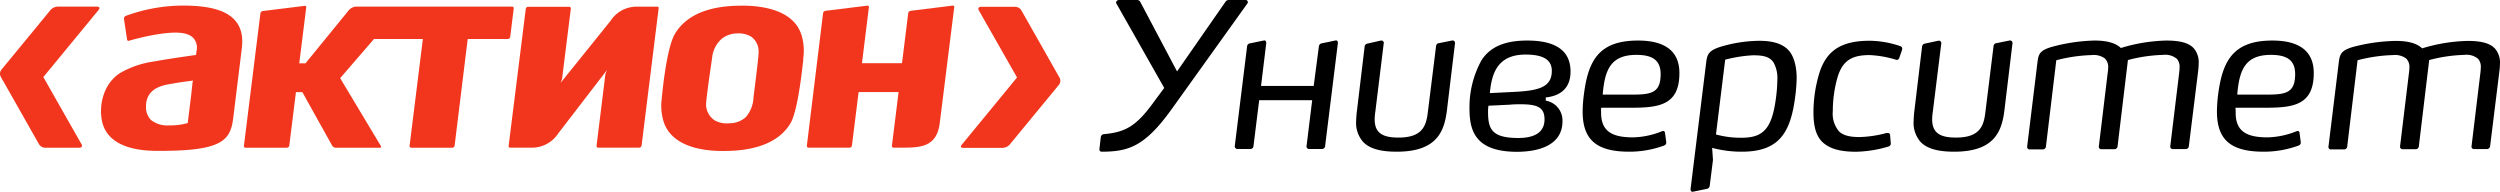
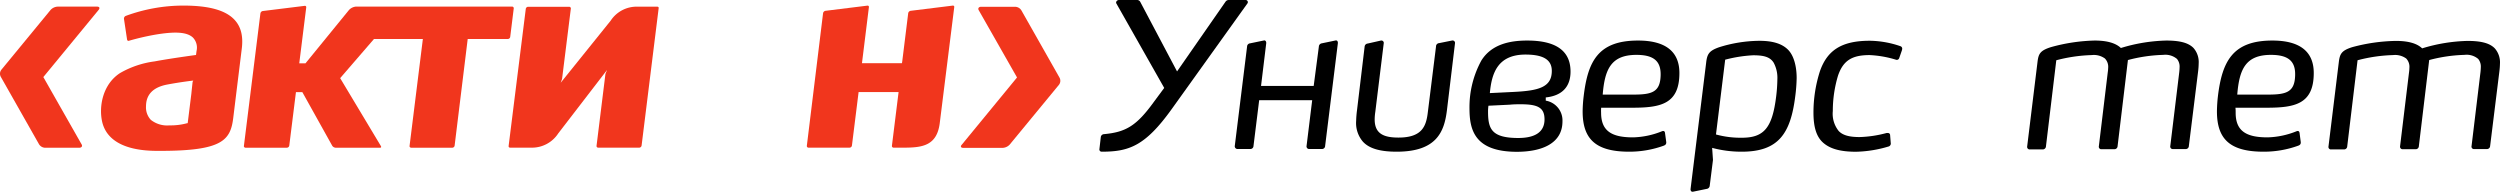
<svg xmlns="http://www.w3.org/2000/svg" viewBox="0 0 483.37 37.03">
  <defs>
    <style>.cls-1{fill:#f1361d;}</style>
  </defs>
  <g id="Layer_2" data-name="Layer 2">
    <g id="Layer_1-2" data-name="Layer 1">
      <path class="cls-1" d="M35.47,1.08a32.25,32.25,0,0,0-11.17,2,.57.57,0,0,0-.33.57l.6,4a.34.34,0,0,0,.14.22.3.3,0,0,0,.26,0,49,49,0,0,1,5-1.16c4-.68,6.22-.5,7.34.56A2.82,2.82,0,0,1,38,9.87l-.1.76s-4.85.65-8,1.24a18,18,0,0,0-6.71,2.27c-3.28,2.14-4.09,6.32-3.46,9.3.55,2.61,2.85,5.73,10.7,5.73H31c12,0,13.57-2.05,14.1-6.39L45.81,17l.94-7.62c.29-2.35-.14-4.15-1.34-5.48C43.71,2,40.46,1.08,35.47,1.08Zm1.77,14.74S37,18.08,37,18.11l-.71,5.71-.1,0a12,12,0,0,1-3.43.42h0a5.06,5.06,0,0,1-3.6-1.07,3.52,3.52,0,0,1-.93-2.6c0-2.28,1.36-3.71,4.14-4.23s5-.76,5-.76Z" />
-       <path class="cls-1" d="M144.21,1.1l-.88,0c-6.36,0-10.68,1.84-12.83,5.44-1.73,2.87-2.56,12.6-2.57,12.7a10.29,10.29,0,0,0,.48,4.58c1.79,4.76,8,5.41,11.57,5.37,6.41,0,10.74-1.83,12.85-5.34.65-1.08,1.6-4.1,2.48-12.29l0-.29a10.51,10.51,0,0,0-.31-4.4C153.62,2.3,148.37,1.22,144.21,1.1Zm1.47,17.76,0,.14a6.14,6.14,0,0,1-1.46,3.62,4.61,4.61,0,0,1-3.09,1.21,5,5,0,0,1-2.87-.51,3.74,3.74,0,0,1-1.74-2.9c-.06-.77.63-5.53,1-8.09l.17-1.18a5.61,5.61,0,0,1,1.9-3.69,4.85,4.85,0,0,1,3-1,4.66,4.66,0,0,1,2.64.62A3.52,3.52,0,0,1,146.68,10C146.7,10.5,146.36,13.59,145.68,18.86Z" />
      <path class="cls-1" d="M127.06,1.29h-3.81A6,6,0,0,0,118.07,4l-9.66,12,.26-.71,1.7-13.62a.28.28,0,0,0-.08-.25.3.3,0,0,0-.24-.11h-7.94a.48.48,0,0,0-.45.39L98.34,28.23a.31.31,0,0,0,.07.24.36.36,0,0,0,.23.08h4.15a6.05,6.05,0,0,0,5.14-2.75l9.44-12.27-.31.76-1.72,13.9a.35.35,0,0,0,.07.25.35.35,0,0,0,.26.11h7.93a.48.48,0,0,0,.45-.4l3.3-26.56a.26.26,0,0,0-.06-.23A.33.33,0,0,0,127.06,1.29Z" />
      <path class="cls-1" d="M184.16,1.09l-8.09,1a.57.57,0,0,0-.47.46l-1.15,9.29-.06.38h-7.73L168,1.39a.31.31,0,0,0-.07-.24.3.3,0,0,0-.23-.06l-8.09,1a.57.57,0,0,0-.47.46L156,28.19a.32.32,0,0,0,.08.25.3.3,0,0,0,.24.11h7.94a.48.48,0,0,0,.46-.41L166,17.88V17.8h7.74l-1.29,10.39a.32.32,0,0,0,.08.25.3.3,0,0,0,.24.11h2c3.66,0,6.35-.44,6.92-4.67l2.81-22.49a.28.28,0,0,0-.06-.24A.29.29,0,0,0,184.16,1.09Z" />
      <path class="cls-1" d="M98.65,7.13l.68-5.5a.31.31,0,0,0-.08-.25A.32.32,0,0,0,99,1.27H68.91a2.09,2.09,0,0,0-1.44.67L59.06,12.25h-1.2L59.21,1.43a.26.26,0,0,0-.07-.23.27.27,0,0,0-.23-.07l-8.09,1a.56.56,0,0,0-.47.46L47.16,28.2a.27.27,0,0,0,.07.25.33.33,0,0,0,.25.11h8a.49.49,0,0,0,.45-.4l1.29-10.34h1.24l5.77,10.35a.85.85,0,0,0,.65.39h8.61c.14,0,.28-.07.16-.31L65.77,15.11l6.54-7.57h9.45L79.19,28.2a.27.27,0,0,0,.07.25.33.33,0,0,0,.25.11h7.94a.47.47,0,0,0,.45-.4L90.43,7.54h7.76A.48.48,0,0,0,98.65,7.13Z" />
      <path class="cls-1" d="M18.76,1.28H11.17a2,2,0,0,0-1.38.63L.31,13.43a1.24,1.24,0,0,0-.14,1.45l7.37,13a1.45,1.45,0,0,0,1.19.69H15.3c.47,0,.7-.3.47-.67l-7.39-13,10.7-13C19.36,1.54,19.22,1.28,18.76,1.28Z" />
      <path class="cls-1" d="M204.85,15,197.48,2a1.47,1.47,0,0,0-1.19-.69h-6.58c-.46,0-.69.3-.47.67l7.4,13L185.94,28c-.29.32-.15.59.32.59h7.59a2,2,0,0,0,1.37-.63l9.49-11.52A1.26,1.26,0,0,0,204.85,15Z" />
      <path d="M215.84.66c-.15-.27.12-.66.51-.66h3.47a.68.68,0,0,1,.66.39l7.1,13.42L236.94.35a.76.76,0,0,1,.71-.35h3.19a.42.42,0,0,1,.32.7L226.57,21.06c-5.15,7.18-8.27,8.27-13.57,8.27a.43.43,0,0,1-.43-.51l.27-2.34a.65.65,0,0,1,.59-.54c4.25-.39,6.31-1.6,9.67-6.24l2-2.7Z" />
      <path d="M238.74,28.24,241.12,9a.64.64,0,0,1,.58-.62l2.65-.55c.28-.08.51.16.47.55l-1,8.23H254L255,9a.66.66,0,0,1,.55-.62l2.65-.55c.31-.08.51.16.47.55l-2.46,19.85a.6.6,0,0,1-.62.58h-2.42a.5.5,0,0,1-.55-.58l1.09-8.86H243.46l-1.1,8.86a.6.6,0,0,1-.62.58h-2.42A.53.53,0,0,1,238.74,28.24Z" />
      <path d="M279.76,21.33c-.51,4.1-1.95,8-9.71,8-3.24,0-5.3-.62-6.51-1.91a5.54,5.54,0,0,1-1.33-4.06,19,19,0,0,1,.16-2L263.85,9a.65.65,0,0,1,.58-.58L267,7.84a.46.46,0,0,1,.54.55l-1.63,13.26a10.29,10.29,0,0,0-.12,1.44c0,2.77,1.75,3.51,4.6,3.51,4.64,0,5.38-2.26,5.69-5L277.65,9a.64.64,0,0,1,.59-.66l2.54-.51a.47.47,0,0,1,.54.55Z" />
      <path d="M284.12,20.87a18.77,18.77,0,0,1,2.3-9.17c2-3.2,5.62-3.86,8.86-3.86,5,0,8.38,1.6,8.38,6,0,3-1.71,4.68-4.79,5v.62a3.88,3.88,0,0,1,3.23,4c0,4.29-4,5.89-8.85,5.89C284.9,29.33,284.12,24.88,284.12,20.87Zm14.51,2.22c0-2.3-1.32-2.93-4.6-2.93-.62,0-1.33,0-2.11.08l-4.13.2a7.18,7.18,0,0,0-.08,1.09c0,3.31.59,5.15,5.85,5.15C296.53,26.68,298.63,25.7,298.63,23.09ZM288.06,18l4.68-.23c4.76-.24,7.3-.9,7.3-4.06,0-2.26-1.8-3.16-5.11-3.16C289.62,10.57,288.41,14.08,288.06,18Z" />
      <path d="M309.57,21.8c0,3.55,2.07,4.76,6.16,4.76a15.81,15.81,0,0,0,5.58-1.17c.39-.16.59,0,.62.35l.24,1.76c0,.31-.08.5-.47.66A19.56,19.56,0,0,1,315,29.33c-6.55,0-9-2.5-9-7.8a26.39,26.39,0,0,1,.2-2.93C307,11.86,309,7.84,316.71,7.84c5.15,0,8,2,8,6.28,0,6.08-3.74,6.71-9.2,6.71h-5.93A8.2,8.2,0,0,0,309.57,21.8Zm11.51-7.25c.07-2.69-1.29-3.94-4.68-3.94-4.92,0-6.13,2.81-6.52,7.68h5.93C319.44,18.29,321,17.79,321.08,14.55Z" />
      <path d="M347.11,18.6c-.9,7.22-3.24,10.73-10.34,10.73a21.81,21.81,0,0,1-5.73-.74l.16,2.34-.63,5a.67.67,0,0,1-.58.59l-2.62.54c-.35.08-.54-.19-.5-.54l3-24.3c.19-1.72.51-2.38,2.5-3.08a26.54,26.54,0,0,1,7.8-1.25c2.65,0,4.37.58,5.5,1.68s1.71,3.16,1.71,5.53A30.4,30.4,0,0,1,347.11,18.6Zm-4.17-6.47c-.75-1.21-2.11-1.44-4-1.44a26.48,26.48,0,0,0-5.38.85L331.78,26a18,18,0,0,0,5,.63c4.26,0,5.89-1.87,6.64-8a29.07,29.07,0,0,0,.23-3.27A6.18,6.18,0,0,0,342.94,12.13Z" />
      <path d="M366.56,11.54a20.41,20.41,0,0,0-5.07-.89c-3.35,0-5.11,1-6.12,4a23.77,23.77,0,0,0-1,6.82,5.32,5.32,0,0,0,1.14,3.86c.81.86,2.14,1.17,4.05,1.17a22.19,22.19,0,0,0,5.19-.78.82.82,0,0,1,.27,0,.4.4,0,0,1,.43.39l.12,1.52a.6.6,0,0,1-.47.71,23.45,23.45,0,0,1-6.24,1c-3,0-5-.55-6.36-1.75s-1.87-3.16-1.87-5.82a26.13,26.13,0,0,1,1.25-8c1.4-4,4.13-5.89,9.63-5.89a18.8,18.8,0,0,1,5.93,1.05.5.5,0,0,1,.35.47,1.36,1.36,0,0,1-.08.39l-.5,1.44A.49.49,0,0,1,366.56,11.54Z" />
-       <path d="M387.55,21.33c-.51,4.1-1.95,8-9.71,8-3.24,0-5.31-.62-6.52-1.91A5.58,5.58,0,0,1,370,23.36a18.87,18.87,0,0,1,.15-2L371.63,9a.66.66,0,0,1,.59-.58l2.57-.55a.47.47,0,0,1,.55.55L373.7,21.65a10.29,10.29,0,0,0-.12,1.44c0,2.77,1.76,3.51,4.61,3.51,4.64,0,5.38-2.26,5.69-5L385.44,9a.64.64,0,0,1,.59-.66l2.53-.51a.48.48,0,0,1,.55.55Z" />
      <path d="M425,13.81l-1.79,14.43a.6.6,0,0,1-.63.58h-2.45a.48.48,0,0,1-.51-.58l1.72-14.16a10.77,10.77,0,0,0,.08-1.09,2.31,2.31,0,0,0-.51-1.6,3.48,3.48,0,0,0-2.65-.78,29.55,29.55,0,0,0-6.83,1l-2,16.66a.61.61,0,0,1-.66.58h-2.42a.48.48,0,0,1-.54-.58L407.53,14a6.71,6.71,0,0,0,.08-.86,2.32,2.32,0,0,0-.63-1.83,3.62,3.62,0,0,0-2.53-.66,30.22,30.22,0,0,0-6.87,1l-2,16.66a.62.62,0,0,1-.67.58h-2.41a.49.49,0,0,1-.55-.58l2-16.34c.19-1.56.5-2.19,2.57-2.85A34.27,34.27,0,0,1,405,7.84c2.45,0,4.09.51,5.07,1.44a32.25,32.25,0,0,1,8.77-1.44c2.5,0,4.25.39,5.27,1.44a4.13,4.13,0,0,1,1,3A13.85,13.85,0,0,1,425,13.81Z" />
      <path d="M432.26,21.8c0,3.55,2.06,4.76,6.16,4.76A15.92,15.92,0,0,0,444,25.39c.38-.16.58,0,.62.35l.23,1.76c0,.31-.07.5-.47.66a19.45,19.45,0,0,1-6.74,1.17c-6.55,0-9-2.5-9-7.8a28.87,28.87,0,0,1,.19-2.93c.82-6.74,2.85-10.76,10.53-10.76,5.15,0,8,2,8,6.28,0,6.08-3.75,6.71-9.21,6.71h-5.93C432.26,21.18,432.26,21.49,432.26,21.8Zm11.5-7.25c.08-2.69-1.29-3.94-4.68-3.94-4.91,0-6.12,2.81-6.51,7.68h5.93C442.12,18.29,443.68,17.79,443.76,14.55Z" />
      <path d="M483.25,13.81l-1.79,14.43a.61.61,0,0,1-.63.58h-2.46a.47.47,0,0,1-.5-.58l1.71-14.16a10.77,10.77,0,0,0,.08-1.09,2.31,2.31,0,0,0-.51-1.6,3.45,3.45,0,0,0-2.65-.78,29.54,29.54,0,0,0-6.82,1l-2,16.66a.61.61,0,0,1-.66.58h-2.42a.49.49,0,0,1-.55-.58L465.78,14a6.63,6.63,0,0,0,.07-.86,2.32,2.32,0,0,0-.62-1.83,3.66,3.66,0,0,0-2.53-.66,30,30,0,0,0-6.87,1l-2,16.66a.61.61,0,0,1-.66.58h-2.42a.48.48,0,0,1-.54-.58l2-16.34c.2-1.56.51-2.19,2.58-2.85a34.19,34.19,0,0,1,8.46-1.21c2.46,0,4.1.51,5.07,1.44a32.32,32.32,0,0,1,8.78-1.44c2.49,0,4.25.39,5.26,1.44a4.09,4.09,0,0,1,1,3A13.85,13.85,0,0,1,483.25,13.81Z" />
    </g>
  </g>
</svg>